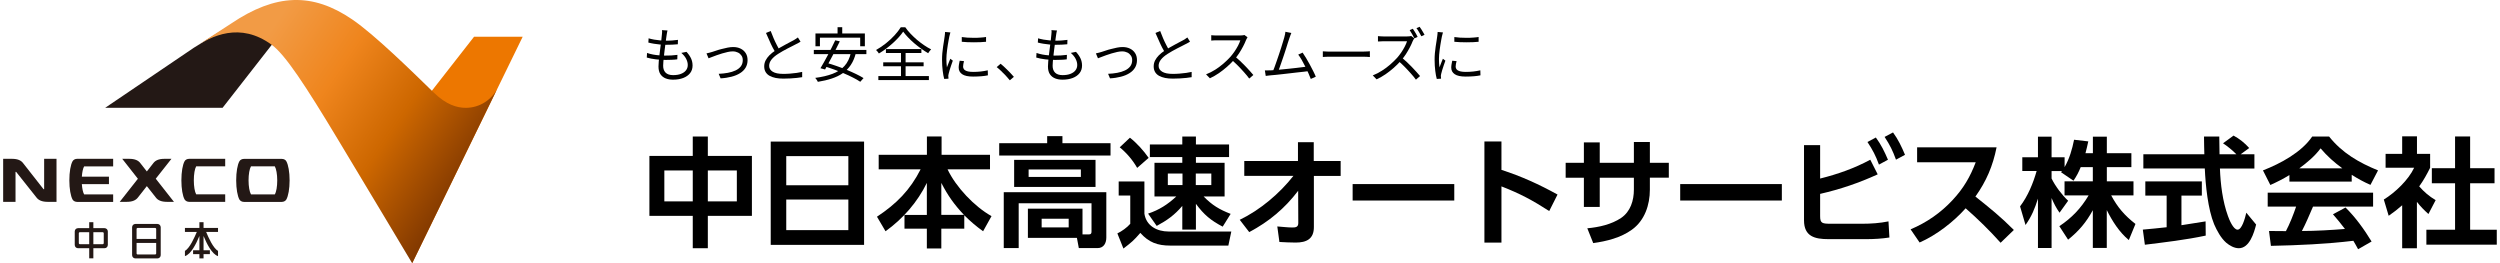
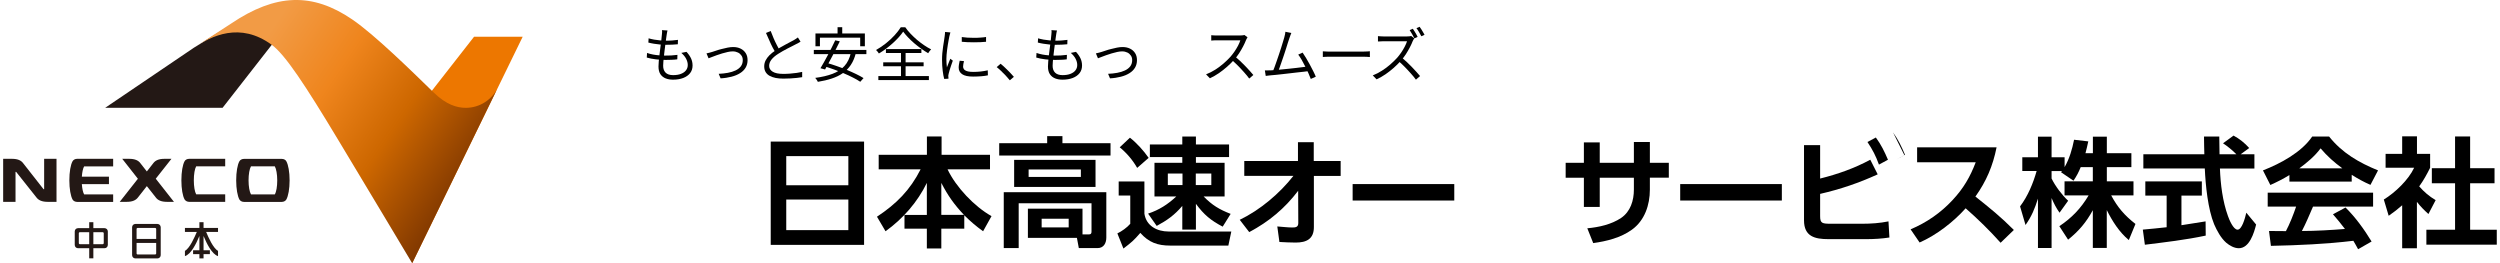
<svg xmlns="http://www.w3.org/2000/svg" id="_レイヤー_2" viewBox="0 0 380 40">
  <defs>
    <style>.cls-1{fill:none;}.cls-2{fill:url(#linear-gradient);}.cls-3{fill:#ed7700;}.cls-4{fill:#231815;}</style>
    <linearGradient id="linear-gradient" x1="1532.16" y1="1056.38" x2="1562.41" y2="1076.79" gradientTransform="translate(-1967.53 -1377.01) scale(1.31)" gradientUnits="userSpaceOnUse">
      <stop offset="0" stop-color="#f29b45" />
      <stop offset=".25" stop-color="#ef851d" />
      <stop offset=".5" stop-color="#cd6700" />
      <stop offset="1" stop-color="#481500" />
    </linearGradient>
  </defs>
  <g id="_テキスト">
    <polygon class="cls-4" points="33.95 4.48 42.37 5.45 33.83 16.39 15.98 16.39 29.46 7.26 33.95 4.48" />
    <polygon class="cls-3" points="62.66 40 79.45 5.58 72.06 5.58 58.13 23.41 62.66 40" />
    <path class="cls-2" d="m75.65,13.36c-.88,1.79-2.72,3.03-4.86,3.03-1.31,0-2.95-.46-4.85-2.31-3.49-3.39-8.99-8.8-12.41-11.13-6.05-4.12-11.61-3.94-18.4.63l-5.68,3.69c2.7-1.83,7.03-3.98,11.85-.46,2.05,1.5,5.07,6.09,10.06,14.38,3.71,6.14,11.29,18.82,11.29,18.82l12.99-26.64Z" />
    <path class="cls-4" d="m2.45,26.12h-.09v4.56H.48v-6.54h1.34c.88,0,1.4.25,1.71.68l3.09,3.94h.09v-4.62h1.88v6.54h-1.34c-.88,0-1.4-.25-1.72-.68l-3.08-3.88Z" />
    <path class="cls-4" d="m34.23,29.54v1.14h-5.48c-.3,0-.56-.15-.69-.36-.3-.53-.49-1.63-.49-2.91s.19-2.38.49-2.91c.12-.22.39-.36.69-.36h5.48s0,1.14,0,1.14h-4.41c-.22.38-.36,1.2-.36,2.13s.14,1.75.36,2.13h4.41Z" />
    <path class="cls-4" d="m43.52,24.51c-.12-.22-.38-.36-.69-.36h-5.75c-.3,0-.57.15-.69.36-.3.53-.49,1.63-.49,2.91s.2,2.38.49,2.91c.13.21.39.36.69.36h5.75c.3,0,.57-.15.69-.36.3-.53.5-1.63.5-2.91s-.2-2.38-.5-2.91Zm-1.75,5.04h-3.62c-.22-.38-.37-1.2-.37-2.13s.14-1.75.37-2.14h3.62c.22.39.37,1.2.37,2.14s-.14,1.75-.37,2.13Z" />
    <path class="cls-4" d="m17.2,25.28v-1.14h-5.48c-.3,0-.57.15-.69.37-.3.53-.49,1.63-.49,2.91s.2,2.38.49,2.91c.12.21.39.36.69.36h5.48v-1.14h-4.41c-.18-.3-.3-.88-.35-1.56h4.12v-1.14h-4.12c.05-.69.17-1.26.35-1.56h4.41Z" />
    <path class="cls-4" d="m23.67,27.17l2.39-3.03h-1.06c-.88,0-1.4.25-1.71.68l-.97,1.24-.97-1.24c-.31-.43-.83-.68-1.72-.68h-1.05l2.38,3.03-2.76,3.51h1.06c.88,0,1.4-.25,1.72-.68l1.34-1.71,1.35,1.71c.31.43.83.68,1.71.68h1.06l-2.76-3.51Z" />
    <path class="cls-4" d="m30.94,39.28v-.65h.96v-.59h-.96v-2.15h.01c.47,1.14,1.26,2.75,2.19,3.04v-.79c-.75-.44-1.44-2.01-1.81-2.89h1.81v-.6h-2.2v-.88h-.63v.88h-2.2v.6h1.81c-.38.88-1.06,2.44-1.81,2.89v.79c.93-.29,1.72-1.9,2.19-3.04h.01v2.15h-.96v.59h.96v.65h.63Z" />
    <path class="cls-4" d="m23.92,34.04h-3.34c-.28,0-.5.22-.5.5v4.24c0,.27.21.49.48.5h3.39c.27-.01.48-.23.48-.5v-4.24c0-.28-.23-.5-.5-.5Zm-.35.61c.09,0,.17.07.17.16v1.51h-2.98v-1.51c0-.09.07-.16.17-.16h2.64Zm-2.64,4.03c-.1,0-.17-.07-.17-.16v-1.59h2.98v1.59c0,.09-.08.16-.17.16h-2.64Z" />
    <path class="cls-4" d="m15.89,34.68h-1.7v-.91h-.63v.91h-1.7c-.28,0-.5.22-.5.5v2.05c0,.28.22.5.5.5h1.7v1.54h.63v-1.54h1.7c.28,0,.5-.22.5-.5v-2.05c0-.28-.23-.5-.5-.5Zm-2.33,2.44h-1.41c-.09,0-.17-.08-.17-.17v-1.49c0-.09.07-.17.17-.17h1.41v1.83Zm.63-1.83h1.41c.09,0,.17.08.17.17v1.49c0,.09-.07.17-.17.17h-1.41v-1.83Z" />
    <path d="m98.35,8.05c.29.1.59.18.91.24.32.06.64.1.95.12.31.02.61.04.89.04.31,0,.62,0,.93-.02s.63-.05.94-.09l-.02.68c-.29.04-.59.06-.87.07-.29.01-.58.02-.89.02-.49,0-.99-.03-1.5-.09-.51-.06-.97-.15-1.38-.27l.04-.69Zm.22-2.23c.26.08.54.14.85.2.31.05.62.09.93.12s.6.04.86.04c.35,0,.68,0,.99-.03.31-.02.59-.05.85-.09l-.02.67c-.29.02-.57.04-.85.06-.28.01-.61.02-.97.02-.26,0-.55-.01-.86-.04-.31-.03-.62-.07-.94-.12s-.6-.11-.86-.18l.04-.66Zm2.89-1.2c-.03.12-.05.23-.07.33-.02.1-.03.2-.05.3-.02.17-.05.38-.09.63-.03.25-.07.53-.11.83-.04.3-.08.61-.12.93-.04.32-.08.63-.11.93-.03.3-.06.57-.08.82-.02.25-.03.45-.03.61,0,.44.12.78.37,1.04.25.25.63.38,1.14.38.46,0,.86-.06,1.19-.19s.59-.3.77-.54c.18-.23.27-.5.27-.81s-.08-.61-.24-.93c-.16-.32-.41-.62-.74-.91l.79-.16c.31.34.54.68.69,1,.15.33.23.69.23,1.08,0,.44-.12.83-.37,1.15s-.6.57-1.04.74-.96.26-1.56.26c-.41,0-.78-.06-1.11-.19s-.6-.34-.8-.63c-.2-.29-.3-.69-.3-1.18,0-.19.01-.44.04-.76.03-.31.06-.65.11-1.02.04-.37.09-.75.14-1.13.05-.39.1-.75.14-1.09.04-.34.07-.64.09-.89.02-.16.03-.28.03-.37s0-.18-.02-.27l.81.05Z" />
    <path d="m107.41,8.11c.14-.03.28-.06.42-.1s.28-.08.43-.12c.16-.05.36-.11.61-.2s.52-.17.82-.24.59-.15.9-.21c.3-.06.59-.09.85-.09.43,0,.8.08,1.13.24.33.16.59.39.78.69.19.3.28.65.28,1.07s-.1.81-.3,1.14c-.2.33-.48.61-.84.83-.36.23-.79.41-1.3.54s-1.05.22-1.66.25l-.29-.69c.49-.02.95-.07,1.39-.15s.83-.2,1.17-.36.61-.37.81-.63c.19-.26.29-.57.29-.94,0-.26-.06-.49-.19-.68s-.3-.36-.53-.47-.49-.18-.81-.18c-.22,0-.47.03-.75.09-.28.06-.56.13-.85.22-.29.09-.58.18-.85.28s-.51.19-.72.27c-.21.08-.38.15-.5.19l-.31-.74Z" />
    <path d="m121.69,6.33c-.1.07-.21.13-.32.19-.11.06-.24.12-.37.19-.15.08-.34.18-.56.29-.22.11-.46.23-.71.36-.25.13-.5.27-.76.41-.25.14-.49.29-.71.43-.42.27-.75.55-.99.85-.24.3-.36.62-.36.96,0,.37.18.67.54.89.36.22.89.33,1.6.33.33,0,.67-.01,1.03-.04.35-.03.69-.06,1.02-.11s.6-.1.83-.15v.8c-.22.04-.48.08-.79.11-.3.03-.63.06-.98.08-.35.02-.71.03-1.08.03-.43,0-.82-.03-1.17-.1-.35-.07-.66-.18-.92-.32-.26-.14-.46-.33-.61-.57-.14-.24-.22-.52-.22-.86s.07-.63.21-.91c.14-.28.34-.54.59-.8.26-.25.56-.5.92-.73.23-.16.47-.31.73-.45.26-.15.52-.29.77-.43.25-.14.49-.26.71-.38.22-.11.4-.21.55-.29.13-.08.24-.15.34-.21.1-.06.2-.13.3-.21l.4.64Zm-4.55-1.63c.14.38.29.76.45,1.12.16.37.32.71.49,1.03.17.32.32.6.45.85l-.62.37c-.15-.25-.31-.54-.48-.87s-.34-.69-.5-1.07-.33-.75-.5-1.12l.71-.3Z" />
    <path d="m123.7,7.59h7.99v.64h-7.99v-.64Zm5.63.41l.75.11c-.18.7-.44,1.29-.77,1.78-.33.49-.74.9-1.22,1.24s-1.04.6-1.67.81-1.33.37-2.11.5c-.02-.06-.05-.13-.1-.2-.05-.08-.1-.15-.15-.22-.05-.08-.1-.14-.15-.18,1.02-.13,1.9-.34,2.64-.62.74-.28,1.34-.67,1.81-1.19.47-.51.79-1.19.98-2.02Zm-5.38-2.91h7.51v1.94h-.71v-1.3h-6.12v1.3h-.68v-1.94Zm3.01,1.04l.69.15c-.16.35-.34.71-.54,1.09-.2.38-.39.76-.59,1.15-.2.39-.4.75-.59,1.1-.19.35-.37.66-.52.94l-.7-.19c.17-.27.35-.58.54-.93.19-.35.39-.72.6-1.1.2-.38.4-.77.59-1.15.19-.38.36-.74.52-1.07Zm-1.72,3.92l.45-.48c.48.13.98.29,1.49.47.52.18,1.02.37,1.53.58s.97.42,1.41.63.82.42,1.14.62l-.5.56c-.3-.2-.66-.42-1.09-.63-.43-.22-.89-.44-1.4-.65s-1.01-.42-1.53-.6c-.52-.19-1.02-.35-1.5-.5Zm2.07-5.92h.71v1.46h-.71v-1.46Z" />
    <path d="m137.29,4.8c-.18.27-.4.55-.67.85s-.56.59-.89.89c-.32.29-.67.58-1.03.85-.36.27-.73.52-1.11.74-.05-.08-.11-.17-.19-.27-.08-.1-.16-.19-.24-.26.52-.29,1.02-.63,1.51-1.02s.92-.8,1.31-1.22c.39-.43.7-.83.94-1.22h.68c.23.34.5.67.81.99s.63.63.98.93c.35.29.7.56,1.07.81s.72.46,1.07.63c-.08.08-.17.18-.24.28-.08.11-.15.21-.21.31-.34-.2-.69-.43-1.06-.69-.36-.26-.71-.53-1.05-.82-.34-.29-.65-.59-.94-.89-.29-.3-.53-.59-.74-.87Zm-3.78,6.76h7.68v.61h-7.68v-.61Zm.74-2.09h6.14v.6h-6.14v-.6Zm.41-2.01h5.39v.6h-5.39v-.6Zm2.29.25h.7v4.19h-.7v-4.19Z" />
    <path d="m144.46,4.93s-.03.11-.05.18l-.06.23c-.02.08-.04.14-.05.19-.03.17-.07.36-.11.58-.04.22-.08.45-.12.7-.04.25-.08.5-.11.76-.03.26-.06.5-.08.74-.02.24-.03.46-.03.67,0,.22,0,.43.02.63s.03.41.06.63c.05-.14.11-.29.17-.44.06-.16.12-.31.18-.46.06-.15.12-.29.17-.41l.38.29c-.08.22-.16.45-.25.71-.09.26-.17.51-.24.74-.07.24-.12.42-.15.56-.01.07-.02.14-.04.22-.01.08-.02.14,0,.19,0,.05.01.1.01.16,0,.06,0,.11.01.16l-.65.04c-.09-.32-.17-.73-.23-1.23s-.1-1.05-.1-1.66c0-.33.01-.67.04-1.01.03-.34.07-.68.12-1.01.05-.33.09-.63.14-.9.04-.27.08-.5.1-.69.02-.11.03-.22.04-.33s.02-.21.02-.31l.8.07Zm2.07,4.36c-.04.16-.08.31-.1.44s-.04.26-.04.39c0,.1.02.2.07.3.04.1.12.19.23.26.11.08.27.13.46.18.2.04.45.07.76.07.41,0,.79-.02,1.15-.06.36-.04.72-.1,1.08-.18l.02.76c-.28.06-.61.11-.99.14s-.8.05-1.26.05c-.76,0-1.31-.12-1.66-.36s-.53-.57-.53-.99c0-.15.01-.31.04-.48.03-.17.06-.36.11-.58l.65.06Zm-.35-3.66c.25.04.53.06.86.09.33.02.67.03,1.02.03.35,0,.69-.01,1.01-.04.32-.02.59-.05.81-.09v.73c-.24.02-.52.04-.84.06-.32.02-.65.02-1,.02s-.68,0-1-.02c-.32-.01-.61-.03-.85-.06v-.72Z" />
    <path d="m153.49,12.2c-.19-.24-.4-.48-.63-.72-.23-.24-.46-.47-.69-.69-.23-.22-.45-.42-.67-.59l.59-.51c.22.17.44.38.68.6.24.23.48.46.71.7s.44.47.63.69l-.61.52Z" />
    <path d="m157.55,8.05c.29.1.59.18.91.24.32.06.64.1.95.12.31.02.61.04.89.04.31,0,.62,0,.93-.02s.63-.05.94-.09l-.02.68c-.29.04-.59.06-.87.07-.29.01-.58.02-.89.02-.49,0-.99-.03-1.5-.09-.51-.06-.97-.15-1.38-.27l.04-.69Zm.22-2.23c.26.08.54.14.85.2.31.05.62.09.93.12s.6.04.86.04c.35,0,.68,0,.99-.03.31-.02.59-.05.85-.09l-.02.67c-.29.02-.57.04-.85.06-.28.01-.61.02-.97.02-.26,0-.55-.01-.86-.04-.31-.03-.62-.07-.94-.12s-.6-.11-.86-.18l.04-.66Zm2.89-1.2c-.03.12-.05.23-.07.33-.02.1-.03.2-.05.3-.02.17-.05.38-.09.63-.03.25-.07.53-.11.83-.04.3-.08.61-.12.93-.04.32-.08.63-.11.93-.03.3-.06.57-.08.82-.02.25-.03.45-.03.61,0,.44.12.78.37,1.04.25.25.63.38,1.14.38.46,0,.86-.06,1.19-.19s.59-.3.77-.54c.18-.23.27-.5.27-.81s-.08-.61-.24-.93c-.16-.32-.41-.62-.74-.91l.79-.16c.31.34.54.68.69,1,.15.33.23.69.23,1.08,0,.44-.12.83-.37,1.15s-.6.57-1.04.74-.96.26-1.56.26c-.41,0-.78-.06-1.11-.19s-.6-.34-.8-.63c-.2-.29-.3-.69-.3-1.18,0-.19.01-.44.04-.76.03-.31.06-.65.11-1.02.04-.37.09-.75.14-1.13.05-.39.1-.75.14-1.09.04-.34.07-.64.09-.89.02-.16.03-.28.03-.37s0-.18-.02-.27l.81.05Z" />
    <path d="m166.6,8.11c.14-.03.28-.06.42-.1s.28-.08.43-.12c.16-.05.36-.11.61-.2s.52-.17.82-.24.59-.15.9-.21c.3-.06.59-.09.85-.09.43,0,.8.08,1.13.24.33.16.59.39.78.69.19.3.28.65.28,1.07s-.1.81-.3,1.14c-.2.33-.48.61-.84.83-.36.23-.79.41-1.3.54s-1.05.22-1.66.25l-.29-.69c.49-.02.95-.07,1.39-.15s.83-.2,1.17-.36.61-.37.81-.63c.19-.26.29-.57.29-.94,0-.26-.06-.49-.19-.68s-.3-.36-.53-.47-.49-.18-.81-.18c-.22,0-.47.03-.75.09-.28.06-.56.13-.85.22-.29.09-.58.18-.85.28s-.51.19-.72.27c-.21.08-.38.15-.5.19l-.31-.74Z" />
-     <path d="m180.89,6.33c-.1.07-.21.13-.32.19-.11.06-.24.12-.37.19-.15.08-.34.18-.56.29-.22.11-.46.23-.71.36-.25.13-.5.27-.76.41-.25.14-.49.29-.71.43-.42.27-.75.55-.99.85-.24.3-.36.62-.36.96,0,.37.18.67.54.89.36.22.89.33,1.6.33.33,0,.67-.01,1.03-.04.35-.03.69-.06,1.02-.11s.6-.1.83-.15v.8c-.22.04-.48.08-.79.11-.3.03-.63.06-.98.08-.35.02-.71.03-1.08.03-.43,0-.82-.03-1.17-.1-.35-.07-.66-.18-.92-.32-.26-.14-.46-.33-.61-.57-.14-.24-.22-.52-.22-.86s.07-.63.21-.91c.14-.28.34-.54.59-.8.26-.25.56-.5.92-.73.23-.16.47-.31.73-.45.26-.15.52-.29.77-.43.25-.14.49-.26.71-.38.22-.11.4-.21.55-.29.13-.08.24-.15.34-.21.1-.06.2-.13.3-.21l.4.64Zm-4.55-1.63c.14.38.29.76.45,1.12.16.37.32.71.49,1.03.17.32.32.6.45.85l-.62.37c-.15-.25-.31-.54-.48-.87s-.34-.69-.5-1.07-.33-.75-.5-1.12l.71-.3Z" />
    <path d="m189.62,5.68s-.07.09-.11.18-.08.15-.11.22c-.11.29-.26.62-.45.98s-.39.71-.62,1.06-.47.66-.72.94c-.33.37-.69.73-1.09,1.08s-.81.68-1.25.98c-.44.3-.89.56-1.37.78l-.58-.6c.49-.19.95-.43,1.4-.71.45-.29.87-.6,1.26-.94s.74-.68,1.05-1.02c.2-.23.41-.5.61-.79.2-.29.38-.59.54-.89.16-.3.27-.58.35-.82h-3.51c-.1,0-.22,0-.35,0-.13,0-.25.01-.35.02s-.18.01-.21.02v-.82s.12.01.23.02c.11,0,.23.02.36.02s.23,0,.32,0h3.47c.15,0,.28,0,.4-.02.12-.01.21-.03.27-.05l.46.35Zm-1.9,2.9c.25.2.5.43.76.67.26.25.52.5.77.76s.49.51.7.75c.22.24.4.45.56.64l-.63.54c-.21-.29-.46-.6-.76-.93s-.6-.67-.93-1-.66-.64-.99-.92l.51-.51Z" />
    <path d="m193.09,10.7c.22-.01.48-.03.79-.06s.64-.06,1-.09.73-.07,1.1-.11.74-.08,1.09-.12c.35-.04.68-.08.97-.12s.54-.07.73-.09l.2.69c-.2.03-.46.06-.77.1-.31.04-.65.07-1.01.11-.36.04-.74.08-1.12.13-.39.04-.76.09-1.13.13-.37.04-.71.08-1.02.11-.31.03-.57.05-.78.07-.11.01-.23.03-.36.04s-.25.04-.39.05l-.13-.84c.14,0,.28,0,.43,0s.28,0,.41-.01Zm3.2-5.71c-.04.11-.09.23-.14.36-.05.13-.11.28-.17.48-.05.15-.12.36-.21.63-.08.27-.18.57-.28.9s-.22.67-.33,1.01c-.12.35-.23.69-.35,1.02-.11.33-.22.63-.31.89-.09.26-.17.47-.24.63l-.82.03c.08-.18.17-.41.27-.68.1-.28.21-.58.33-.93.12-.34.24-.69.36-1.05.12-.36.23-.7.34-1.04.11-.34.2-.64.28-.91.08-.27.15-.48.19-.64.05-.21.09-.38.12-.5.02-.12.04-.24.05-.36l.9.18Zm1.71,3.01c.16.23.34.51.53.83.19.32.38.65.57,1,.19.35.36.69.52,1,.16.32.29.59.38.83l-.76.34c-.09-.25-.21-.54-.36-.87s-.31-.68-.49-1.03c-.18-.35-.36-.69-.54-1.01-.19-.32-.36-.58-.52-.79l.68-.31Z" />
    <path d="m201.07,7.8c.09,0,.2.01.33.02.13,0,.28.01.44.02.16,0,.32,0,.48,0h4.93c.23,0,.42,0,.58-.02.16-.01.29-.02.39-.03v.88c-.09,0-.22-.02-.4-.03-.18-.01-.36-.02-.56-.02h-4.94c-.25,0-.48,0-.7.01-.22,0-.4.02-.55.03v-.88Z" />
    <path d="m214.96,5.84s-.07.09-.11.18c-.05.08-.08.15-.11.21-.11.29-.26.62-.45.98-.19.36-.39.71-.62,1.06-.23.35-.47.66-.72.94-.33.37-.69.74-1.09,1.09-.4.35-.81.68-1.25.98s-.89.56-1.37.78l-.58-.6c.49-.19.95-.43,1.4-.72.45-.28.87-.6,1.26-.94s.74-.68,1.05-1.02c.2-.23.41-.5.61-.79.2-.29.38-.59.54-.9.16-.3.27-.58.35-.82h-3.51c-.1,0-.22,0-.35.01-.13,0-.25.02-.35.02s-.18,0-.21,0v-.81s.12.01.23.02.23.01.36.02.23.01.32.01h3.47c.15,0,.28,0,.4-.02.12-.02.21-.03.27-.05l.46.35Zm-1.9,2.9c.25.2.5.43.76.67.26.25.52.5.77.76.25.26.49.51.7.75.22.24.4.45.56.64l-.63.55c-.21-.29-.46-.6-.76-.93s-.6-.67-.93-1c-.33-.34-.66-.64-.99-.93l.51-.5Zm1.69-4.37c.08.11.16.24.25.38.09.15.18.3.27.45.09.15.16.29.21.41l-.49.22c-.09-.18-.2-.39-.34-.63-.13-.24-.26-.44-.38-.62l.48-.21Zm1.02-.31c.08.11.17.24.27.39.09.15.18.3.27.45.09.15.16.28.22.39l-.49.22c-.1-.2-.21-.41-.35-.64-.13-.23-.27-.43-.39-.59l.47-.21Z" />
-     <path d="m219.33,4.93s-.03.11-.05.18l-.06.23c-.02.08-.04.14-.05.19-.03.17-.07.36-.11.58-.04.22-.08.45-.12.7-.04.25-.08.5-.11.76-.03.26-.06.5-.08.74-.02.24-.03.46-.03.67,0,.22,0,.43.02.63s.03.41.06.63c.05-.14.11-.29.17-.44.06-.16.12-.31.18-.46.06-.15.12-.29.17-.41l.38.29c-.08.22-.16.45-.25.71-.09.26-.17.51-.24.74-.07.24-.12.42-.15.56-.01.07-.02.14-.04.22-.01.08-.02.14,0,.19,0,.05.01.1.01.16,0,.06,0,.11.01.16l-.65.04c-.09-.32-.17-.73-.23-1.23s-.1-1.05-.1-1.66c0-.33.01-.67.04-1.01.03-.34.07-.68.12-1.01.05-.33.09-.63.14-.9.04-.27.08-.5.1-.69.02-.11.03-.22.04-.33s.02-.21.02-.31l.8.07Zm2.07,4.36c-.04.16-.08.31-.1.44s-.04.26-.04.39c0,.1.02.2.07.3.04.1.12.19.23.26.11.08.27.13.46.18.2.04.45.07.76.07.41,0,.79-.02,1.15-.06.36-.04.72-.1,1.08-.18l.02.76c-.28.06-.61.11-.99.14s-.8.05-1.26.05c-.76,0-1.31-.12-1.66-.36s-.53-.57-.53-.99c0-.15.01-.31.04-.48.03-.17.06-.36.11-.58l.65.06Zm-.35-3.66c.25.04.53.06.86.09.33.02.67.03,1.02.03.35,0,.69-.01,1.01-.04.32-.02.59-.05.81-.09v.73c-.24.02-.52.04-.84.06-.32.02-.65.02-1,.02s-.68,0-1-.02c-.32-.01-.61-.03-.85-.06v-.72Z" />
-     <path d="m105.3,23.7v-2.95h2.29v2.95h6.7v9.11h-6.7v4.92h-2.29v-4.92h-6.59v-9.11h6.59Zm-4.32,2.21v4.7h4.32v-4.7h-4.32Zm6.61,0v4.7h4.41v-4.7h-4.41Z" />
    <path d="m131.34,21.52v15.7h-14.19v-15.7h14.19Zm-2.39,6.64v-4.43h-9.44v4.43h9.44Zm-9.44,6.82h9.44v-4.65h-9.44v4.65Z" />
    <path d="m140.88,27.8c-1.42,2.92-3.64,5.46-6.28,7.35l-1.3-2.21c2.94-1.94,5.04-4.05,6.63-7.2h-6.37v-2.21h7.33v-2.79h2.23v2.79h7.36v2.21h-6.45c1.26,2.68,4.09,5.67,6.68,7.11l-1.28,2.3c-1.06-.76-1.94-1.51-2.86-2.43v2.04h-3.49v3.01h-2.2v-3.01h-3.4v-2.09h3.4v-4.86Zm5.64,4.86c-1.48-1.57-2.45-2.93-3.44-4.86v4.86h3.44Z" />
    <path d="m168.81,23.64h-16.93v-1.87h7.29v-1.08h2.32v1.08h7.31v1.87Zm-12.57,12.51v-4.43h8.3v3.91h.97c.31,0,.4-.14.4-.43v-4.3h-11.07v6.81h-2.27v-8.5h15.59v6.9c0,.85-.4,1.6-1.33,1.6h-2.85l-.29-1.55h-7.45Zm10.28-7.74h-12.37v-4.11h12.37v4.11Zm-10.17-2.65v1.13h7.94v-1.13h-7.94Zm1.98,7.49v1.31h4.11v-1.31h-4.11Z" />
    <path d="m173.95,27.57v4.92c.29,1.86,1.93,2.7,3.67,2.7h9.54l-.45,2.14h-8.82c-1.93,0-3.26-.47-4.56-1.93-1.01,1.17-1.37,1.46-2.57,2.38l-.92-2.3c.67-.32,1.48-.9,1.96-1.46v-4.3h-1.76v-2.14h3.91Zm.65-3.58l-1.75,1.53c-.68-1.19-1.58-2.25-2.65-3.13l1.55-1.46c1.04.81,2.09,1.98,2.84,3.06Zm.88,5.87v-5.11h4.23v-.88h-4.93v-1.91h4.93v-1.21h2.07v1.21h5.04v1.91h-5.04v.88h4.36v5.11h-3.19c1.3,1.33,2.39,1.98,4.11,2.65l-1.21,1.94c-1.8-.94-2.86-1.82-4.07-3.47v3.92h-2.07v-3.6c-1.19,1.4-2.3,2.18-3.89,3.04l-1.31-1.87c1.69-.56,2.99-1.4,4.29-2.61h-3.31Zm2.03-3.48v1.75h2.23v-1.75h-2.23Zm4.25,0v1.75h2.36v-1.75h-2.36Z" />
    <path d="m189.13,26.74v-2.27h8.16v-2.86h2.4v2.86h4.09v2.27h-4.07v7.74c.02,1.84-1.12,2.39-2.77,2.39-.83,0-1.64-.05-2.47-.09l-.32-2.36c.67.05,1.64.16,2.29.16.52,0,.9-.07.9-.68l-.02-4.9c-2.02,2.67-4.48,4.72-7.44,6.28l-1.44-1.87c3.08-1.48,6.07-4,8.16-6.68h-7.45Z" />
    <path d="m221.05,27.98v2.5h-15.45v-2.5h15.45Z" />
-     <path d="m236.74,29.58l-1.26,2.5c-2.54-1.64-4.43-2.65-7.26-3.75v8.55h-2.59v-15.38h2.59v4.32c3.02.97,5.74,2.21,8.52,3.75Z" />
    <path d="m253.66,24.74v2.27h-2.88v1.82c0,2.32-.79,4.7-2.74,6.09-1.69,1.22-3.84,1.75-5.87,2.03l-.9-2.25c1.75-.16,3.67-.58,5.15-1.58,1.42-.97,1.93-2.65,1.93-4.3v-1.8h-5.19v4.43h-2.41v-4.43h-2.77v-2.27h2.77v-3.11h2.41v3.11h5.19v-3.17h2.43v3.17h2.88Z" />
    <path d="m270.84,27.98v2.5h-15.45v-2.5h15.45Z" />
-     <path d="m284.28,24.27l1.13,2.23c-2.86,1.31-5.69,2.27-8.75,2.97v3.39c0,1.1.32,1.15,1.71,1.15h4.66c1.35,0,2.7-.09,4.02-.36l.14,2.45c-1.12.18-2.38.25-3.51.25h-5.74c-2.09,0-3.73-.4-3.73-2.86v-11.43h2.45v5.08c2.68-.67,5.19-1.55,7.62-2.86Zm.85-3.37c.81,1.1,1.31,2.14,1.84,3.38l-1.37.74c-.5-1.37-.94-2.21-1.75-3.44l1.28-.68Zm2.61-.77c.79,1.08,1.31,2.18,1.82,3.4l-1.37.74c-.52-1.42-.9-2.18-1.73-3.46l1.28-.68Z" />
+     <path d="m284.28,24.27l1.13,2.23c-2.86,1.31-5.69,2.27-8.75,2.97v3.39c0,1.1.32,1.15,1.71,1.15h4.66c1.35,0,2.7-.09,4.02-.36l.14,2.45c-1.12.18-2.38.25-3.51.25h-5.74c-2.09,0-3.73-.4-3.73-2.86v-11.43h2.45v5.08c2.68-.67,5.19-1.55,7.62-2.86Zm.85-3.37c.81,1.1,1.31,2.14,1.84,3.38l-1.37.74c-.5-1.37-.94-2.21-1.75-3.44l1.28-.68Zm2.61-.77c.79,1.08,1.31,2.18,1.82,3.4l-1.37.74l1.28-.68Z" />
    <path d="m306.11,34.95l-2.02,1.95c-1.67-1.87-3.42-3.58-5.31-5.24-1.87,2.09-4.43,4.07-7,5.2l-1.37-2c2.45-1.04,4.57-2.5,6.39-4.46,1.64-1.76,2.65-3.48,3.51-5.74h-8.91v-2.27h12.08c-.56,2.81-1.55,5.15-3.22,7.49,2.27,1.8,3.78,3.01,5.85,5.08Z" />
    <path d="m315.19,27.48l-1.91-1.3c.05-.05.09-.13.14-.18h-1.58v1.13c.52,1.1,1.62,2.57,2.52,3.38l-1.31,1.82c-.5-.7-.88-1.44-1.21-2.23v7.6h-2.07v-7.51c-.49,1.53-.95,2.68-1.89,4.01l-.83-2.83c1.19-1.57,1.98-3.49,2.52-5.38h-2.18v-2.09h2.38v-3.13h2.07v3.13h1.98v1.5c.74-1.28,1.15-2.72,1.44-4.16l2.16.25c-.13.61-.27,1.21-.43,1.8h1.13v-2.52h2.12v2.52h3.73v2.11h-3.73v2.16h4.05v2.14h-3.39c.99,1.84,2.03,3.04,3.69,4.34l-1.01,2.45c-1.46-1.22-2.5-2.86-3.35-4.56v5.76h-2.12v-5.74c-1.03,1.87-2.09,3.13-3.76,4.48l-1.33-2.05c1.89-1.26,3.29-2.72,4.45-4.68h-3.66v-2.14h4.3v-2.16h-1.84c-.32.79-.63,1.37-1.1,2.07Z" />
    <path d="m329.33,29.73h-3.24v-2.16h8.59v2.16h-3.1v4.5c1.22-.18,2.45-.38,3.67-.58l.02,2.16c-3.06.65-6.18,1.01-9.25,1.39l-.31-2.3c1.21-.11,2.41-.22,3.62-.36v-4.81Zm13.34-6.27v2.16h-5.24c.09,2.39.4,4.95,1.22,7.22.18.52.81,2.07,1.46,2.07s1.12-1.67,1.33-2.58l1.49,1.8c-.31,1.26-1.01,3.6-2.63,3.6-.7,0-1.4-.4-1.93-.85-.79-.7-1.4-1.82-1.82-2.79-.95-2.3-1.31-5.96-1.42-8.48h-9.34v-2.16h9.27c-.02-.9-.05-1.8-.05-2.7h2.32c0,.9.02,1.8.04,2.7h2.56c-.54-.56-1.39-1.26-2.03-1.67l1.6-1.17c.92.5,1.69,1.12,2.38,1.89l-1.3.95h2.09Z" />
    <path d="m345.09,28.11l-1.12-2.21c2.67-1.04,5.85-2.74,7.49-5.15h2.56c1.98,2.49,4.52,3.96,7.44,5.15l-1.15,2.2c-1.04-.45-1.89-.92-2.85-1.53v1.03h-9.47v-.99c-.95.58-1.89,1.06-2.9,1.51Zm.09,9.27l-.29-2.27c.86.02,1.73,0,2.57.02.59-1.12,1.15-2.54,1.55-3.73h-4.32v-2.11h16.02v2.11h-9.13c-.54,1.24-1.06,2.5-1.69,3.71,2.03,0,4.48-.14,6.54-.31-.58-.77-1.19-1.51-1.82-2.23l1.91-1.03c1.53,1.51,2.84,3.33,3.96,5.17l-2.05,1.17c-.23-.45-.47-.85-.72-1.28-4.16.5-8.34.68-12.53.77Zm10.86-11.79c-1.28-.94-2.29-1.84-3.31-3.04-.86,1.17-2.07,2.18-3.24,3.04h6.55Z" />
    <path d="m367.38,37.74h-2.25v-6.54c-.65.58-1.33,1.1-2.05,1.6l-.74-2.47c1.73-1.06,3.75-2.99,4.61-4.83h-4.34v-2.11h2.52v-2.67h2.25v2.67h2v2.11c-.49.99-1.01,1.93-1.66,2.83.76.86,1.51,1.51,2.5,2.09l-1.1,2.11c-.65-.59-1.22-1.15-1.75-1.85v7.06Zm8.08-17v4.83h3.71v2.29h-3.71v7.06h4.05v2.27h-10.7v-2.27h4.36v-7.06h-3.53v-2.29h3.53v-4.83h2.29Z" />
    <rect class="cls-1" width="380" height="40" />
  </g>
</svg>